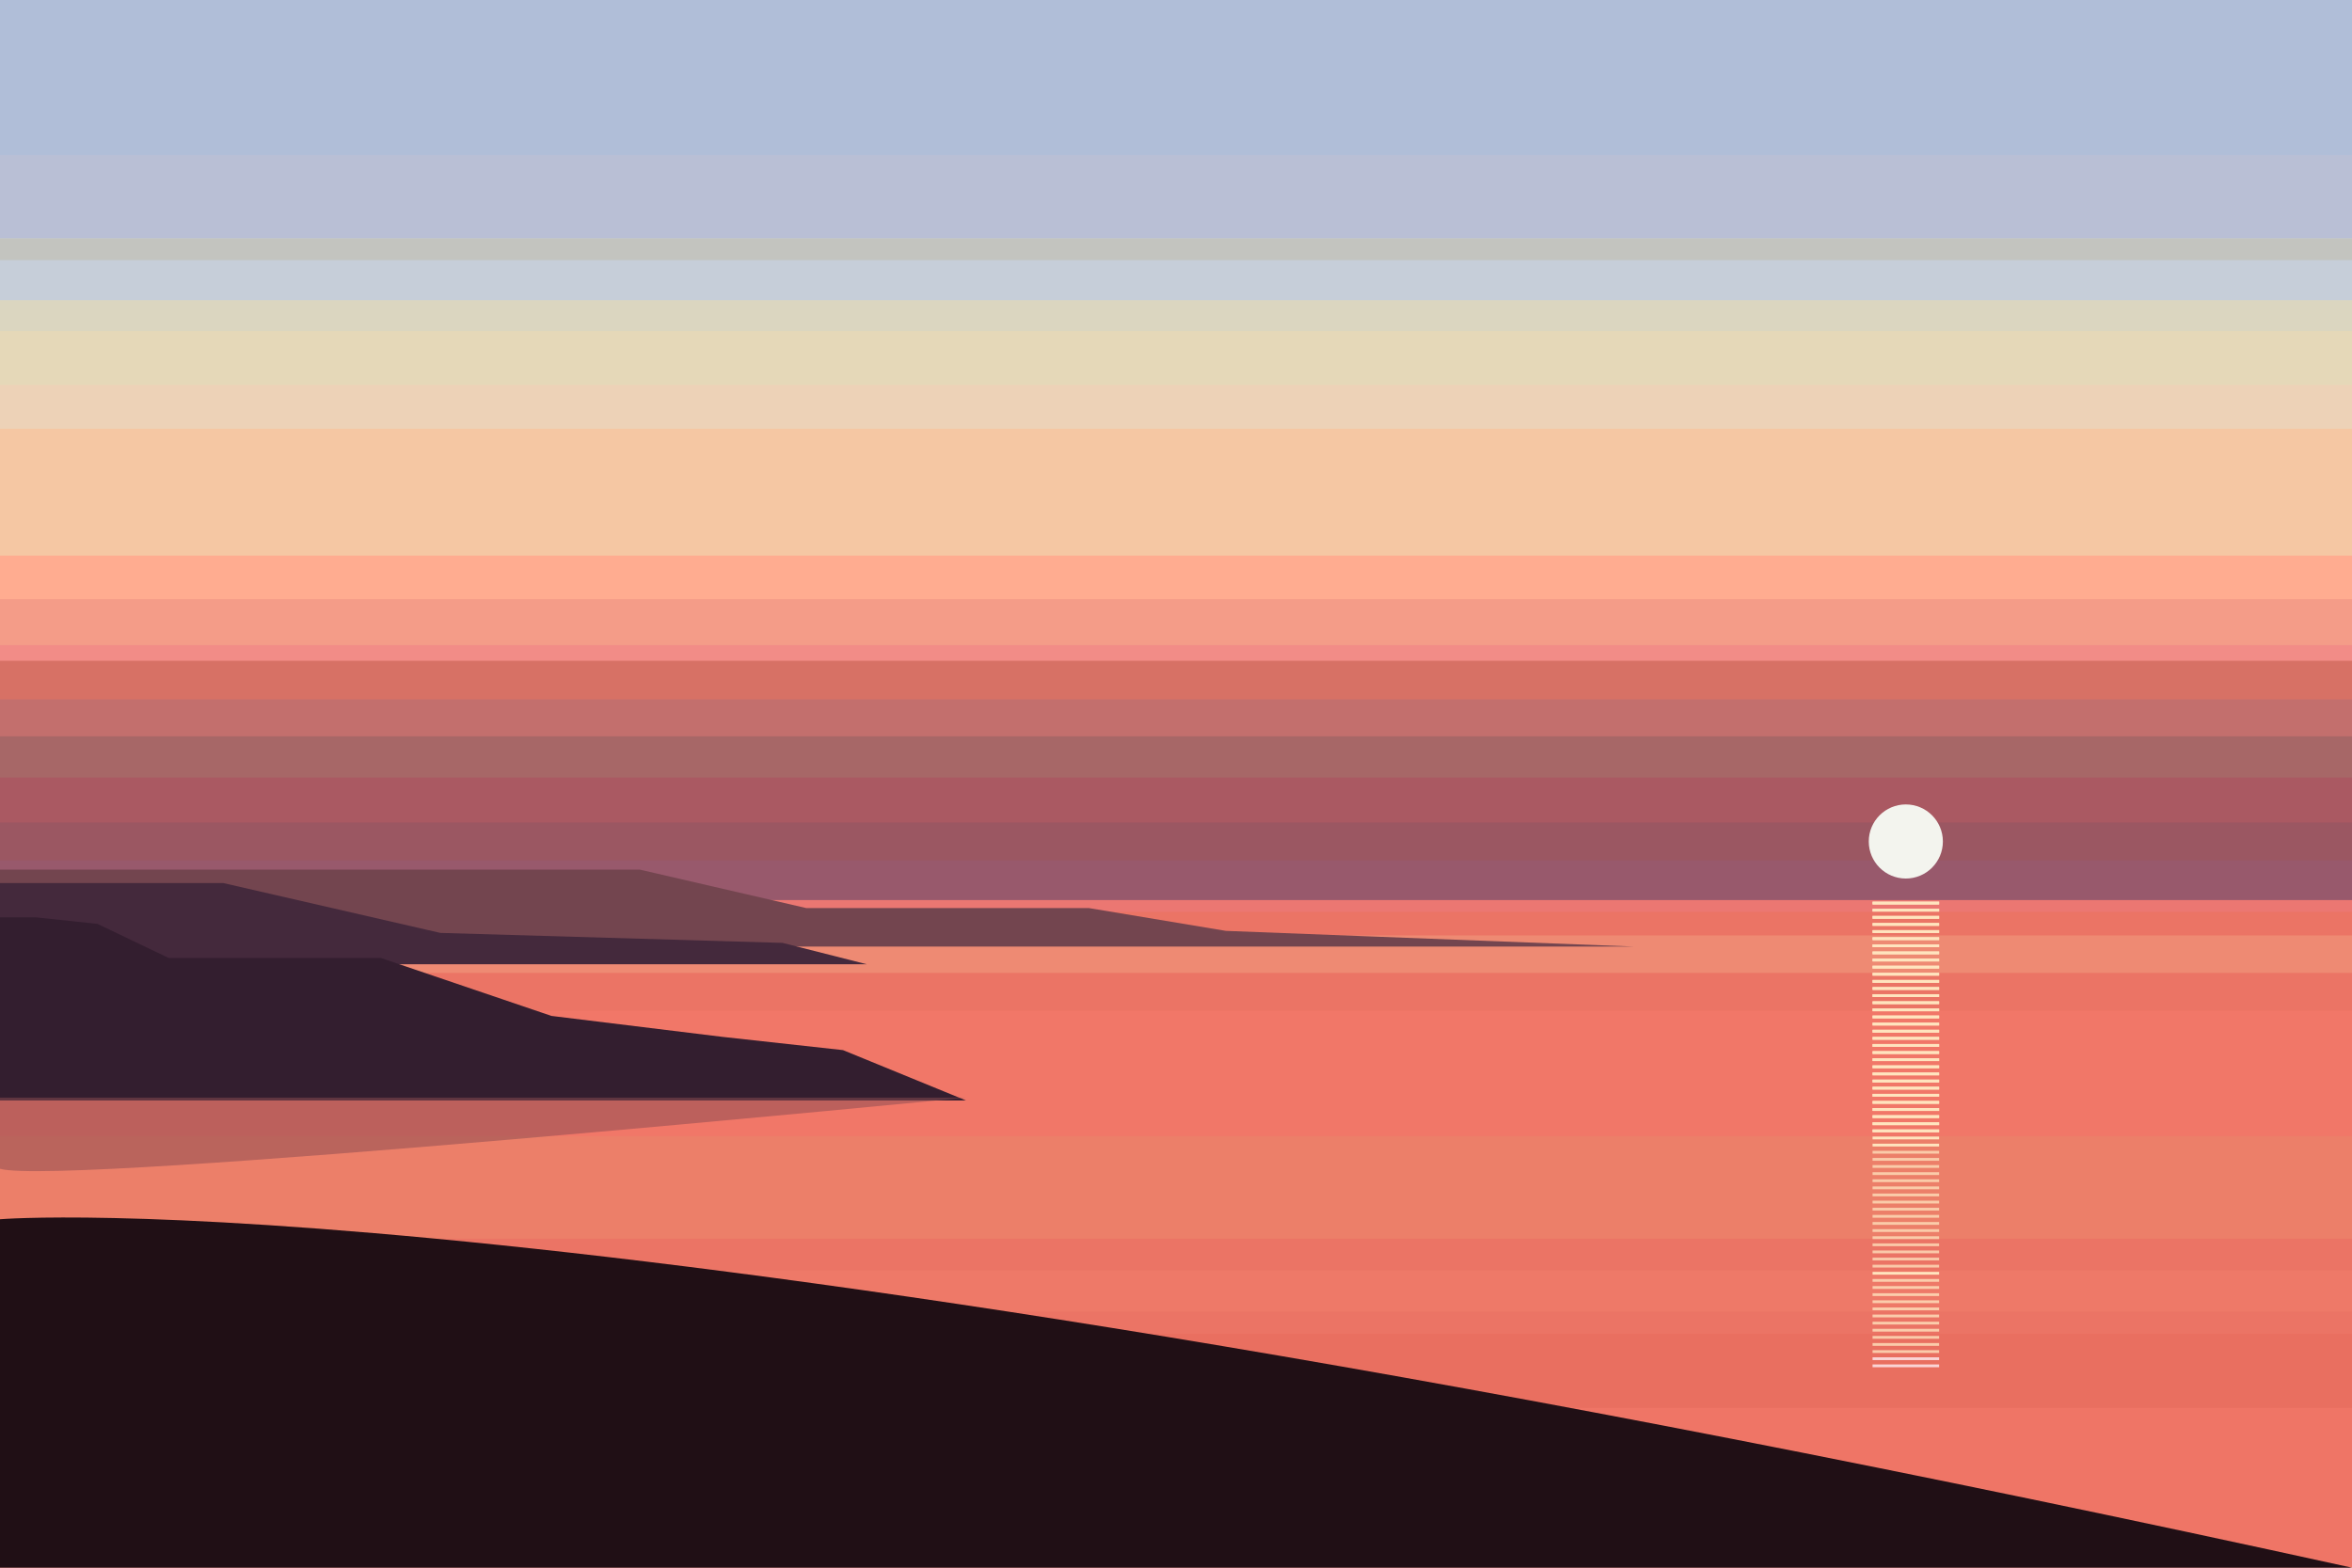
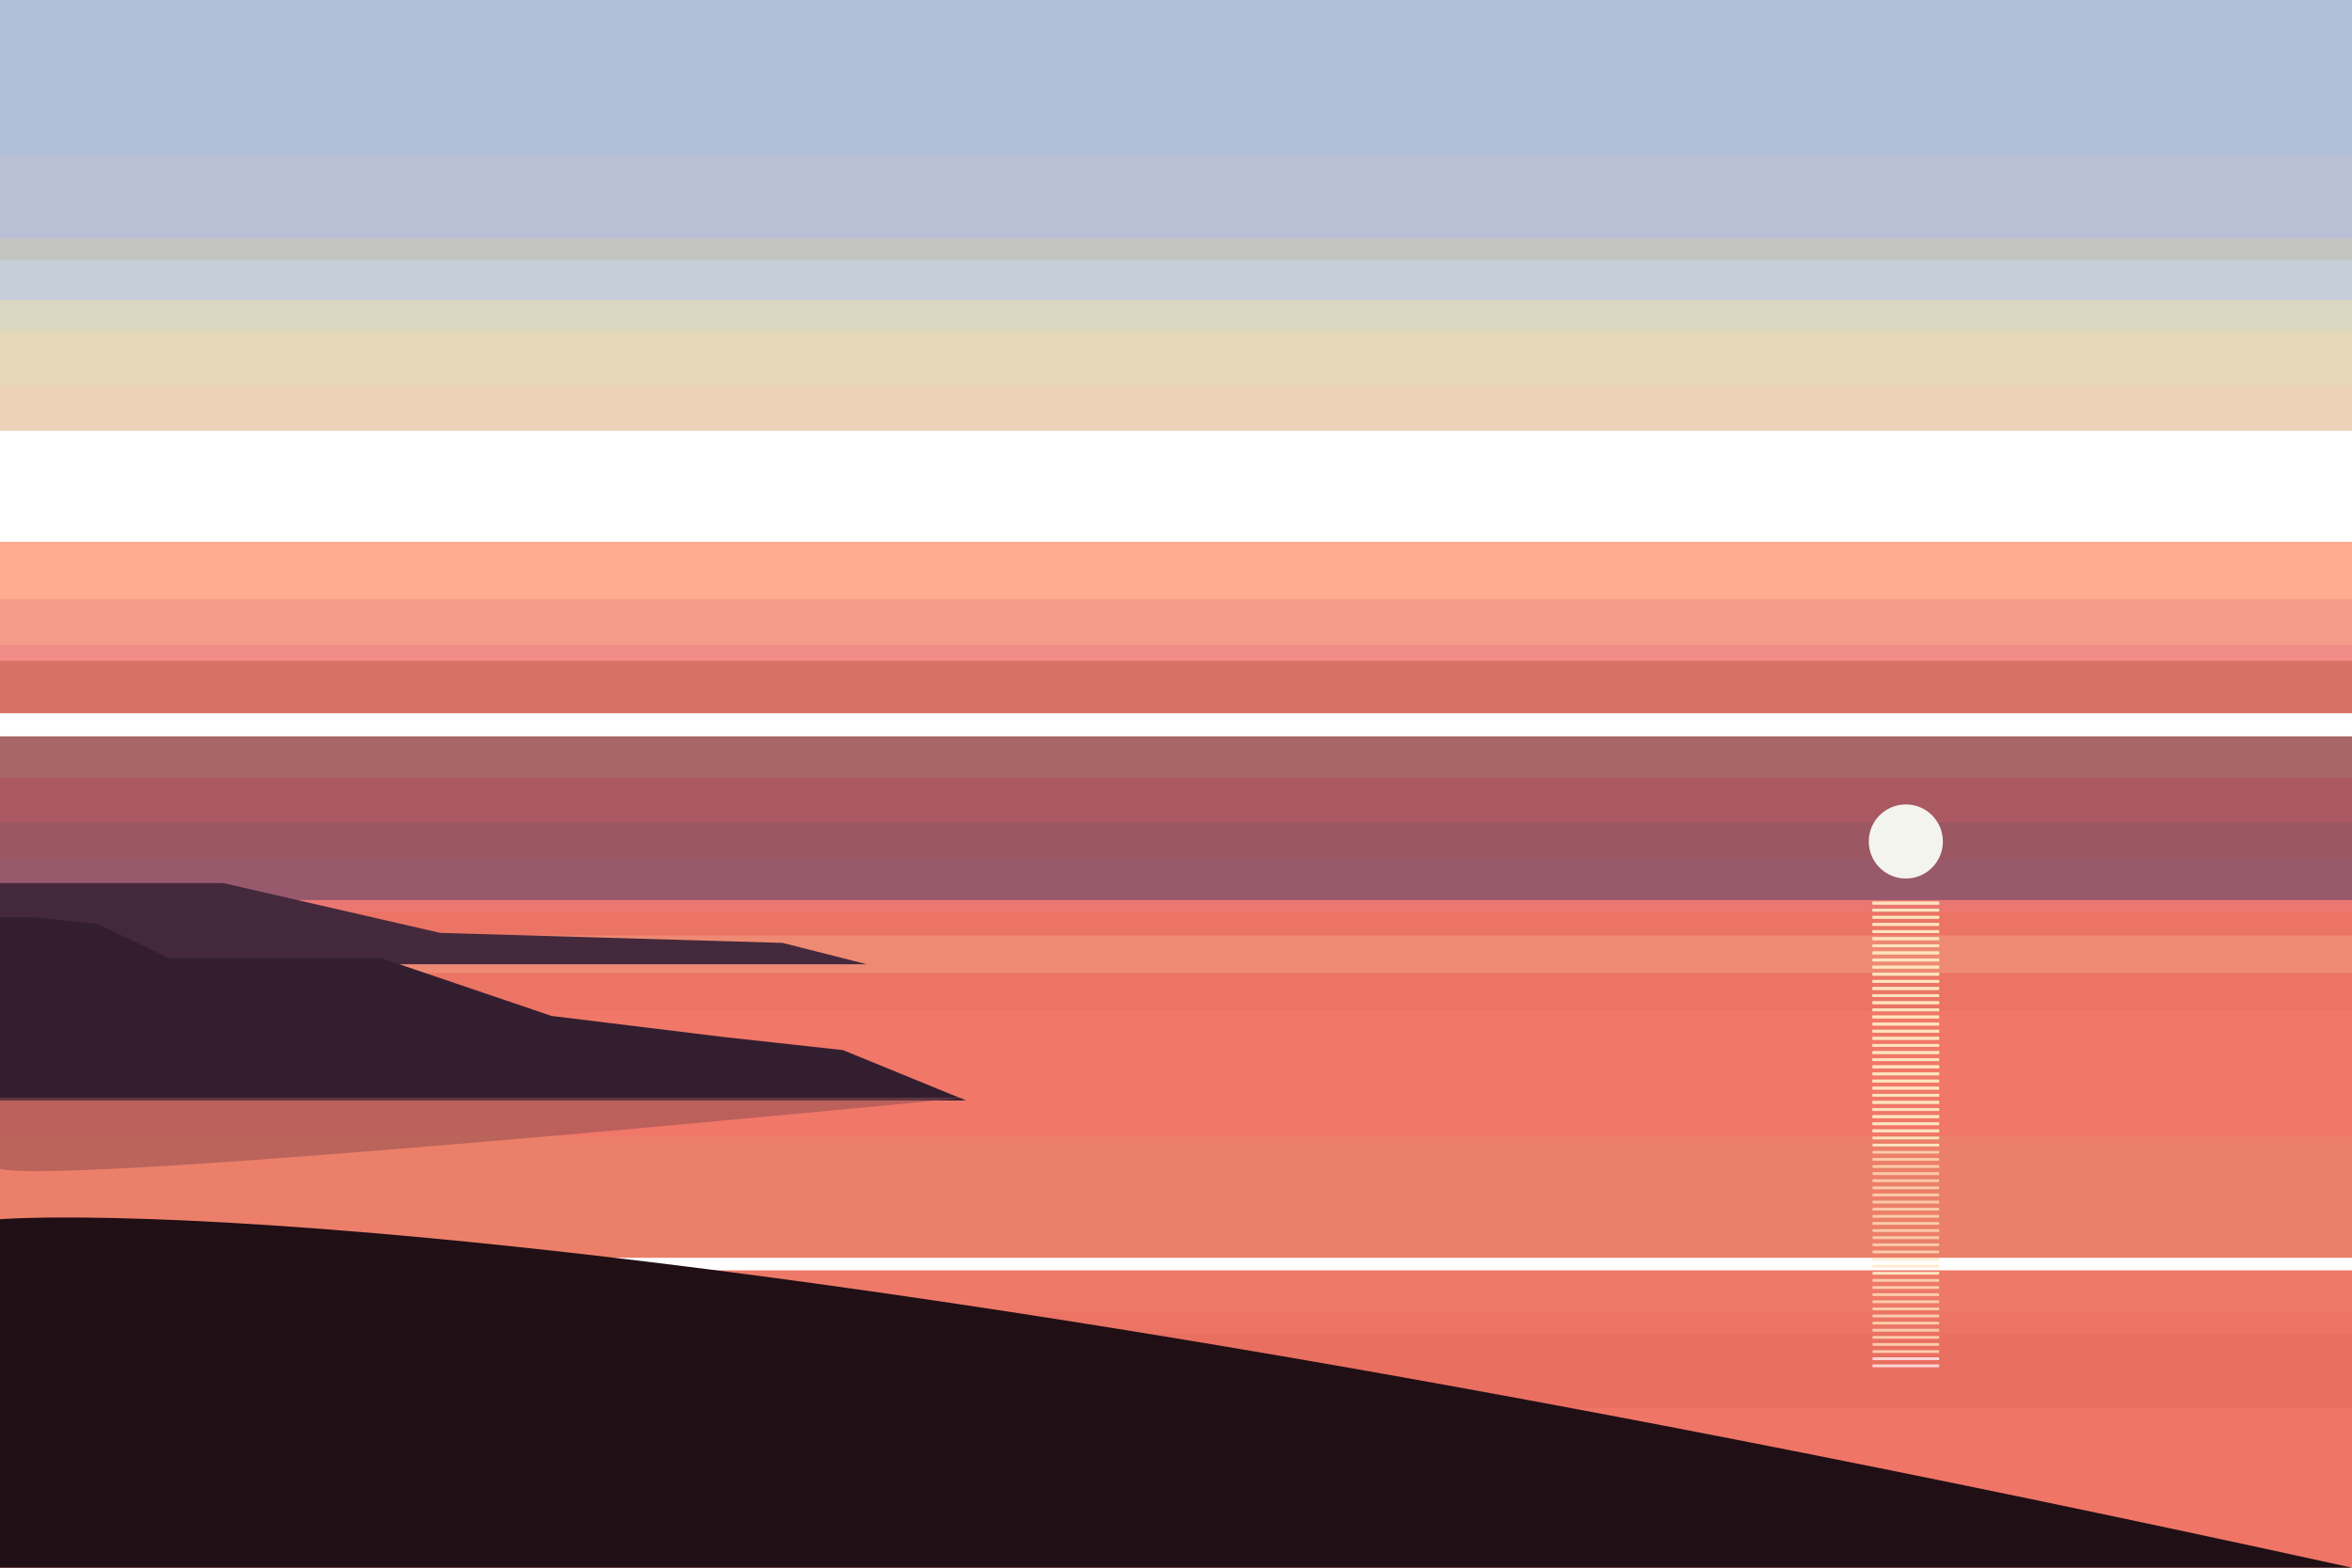
<svg xmlns="http://www.w3.org/2000/svg" data-name="Layer 1" viewBox="0 0 900 600">
  <path fill="#e96f60" d="M900 543.23H0V507.1h900z" />
  <path fill="#ef7566" d="M900 600H0v-61.14h900z" />
  <path fill="#ec7f69" d="M900 481.39H0v-36.13h900z" />
  <path fill="#ec7f69" d="M900 454.82H0v-22.55h900z" />
  <path fill="#e7705e" d="M900 395.78H0v-18.06h900z" />
  <path fill="#eb7465" d="M900 386.75H0v-18.06h900z" />
  <path fill="#eb7772" d="M900 353.51H0v-18.06h900z" />
  <path fill="#98596c" d="M900 344.48H0v-20.61h900z" />
  <path fill="#ee8a73" d="M900 372.35H0v-21.72h900z" />
  <path fill="#eb7465" d="M900 358.02H0v-9.03h900z" />
  <path fill="#f17768" d="M900 434.82H0v-48.08h900z" />
-   <path fill="#eb7465" d="M900 494.73H0v-20.67h900z" />
  <path fill="#ee7968" d="M900 510.49H0v-24.3h900z" />
  <path fill="#eb7465" d="M900 510.49H0v-8.54h900z" />
  <path fill="#b0bed8" d="M0 0h900v96H0z" />
  <path fill="#b9bfd5" d="M0 59.34h900v35.18H0z" />
  <path fill="#e5d8b8" d="M0 119.57h900v35.18H0z" />
  <path fill="#edd2b7" d="M0 147.32h900v17.59H0z" />
-   <path fill="#e6c49f" d="M0 202.94h900v17.59H0z" />
  <path fill="#ffac90" d="M0 207.36h900v24.55H0z" />
  <path fill="#f28c87" d="M0 244.11h900v17.59H0z" />
  <path fill="#d77165" d="M0 252.9h900v20.07H0z" />
-   <path fill="#c36f6d" d="M0 267.68h900v20.07H0z" />
  <path fill="#f49c88" d="M0 229.33h900v17.59H0z" />
-   <path fill="#f5c7a3" d="M0 164.09h900v48.55H0z" />
  <path fill="#dbd6c0" d="M0 106.58h900v20.13H0z" />
  <path fill="#c6ced9" d="M0 91.23h900v23.67H0z" />
  <path fill="#c3c4bf" d="M0 91.23h900v8.32H0z" />
  <path fill="#a76767" d="M900 298.57H0v-16.75h900z" />
  <path fill="#9b5762" d="M900 329.29H0v-20.61h900z" />
  <path fill="#aa5962" d="M0 297.59h900v17.2H0z" />
  <g stroke-width="0">
    <circle cx="729.27" cy="322.06" r="14.18" fill="#f3f4ee" />
    <path fill="#ffe4be" d="M716.54 345.1h25.47v1.07h-25.47zm0 2.72h25.47v1.07h-25.47zm0 2.73h25.47v1.07h-25.47zm0 2.72h25.47v1.07h-25.47zm0 2.73h25.47v1.07h-25.47zm0 2.72h25.47v1.07h-25.47zm0 2.73h25.47v1.07h-25.47zm0 2.72h25.47v1.07h-25.47zm0 2.73h25.47v1.07h-25.47zm0 2.72h25.47v1.07h-25.47zm0 2.72h25.47v1.07h-25.47zm0 2.73h25.47v1.07h-25.47zm0 2.72h25.47v1.07h-25.47zm0 2.73h25.47v1.07h-25.47zm0 2.72h25.47v1.07h-25.47zm0 2.73h25.47v1.07h-25.47zm0 2.72h25.47v1.07h-25.47zm0 2.73h25.47v1.07h-25.47zm0 2.72h25.47v1.07h-25.47zm0 2.73h25.47v1.07h-25.47zm0 2.72h25.47v1.07h-25.47zm0 2.73h25.47v1.07h-25.47zm0 2.72h25.47v1.07h-25.47zm0 2.73h25.47v1.07h-25.47zm0 2.72h25.47v1.07h-25.47zm0 2.73h25.47v1.07h-25.47zm0 2.72h25.47v1.07h-25.47zm0 2.73h25.47v1.07h-25.47zm0 2.72h25.47v1.07h-25.47zm0 2.73h25.47v1.07h-25.47zm0 2.72h25.47v1.07h-25.47zm0 2.72h25.47v1.07h-25.47zm0 2.73h25.47v1.07h-25.47z" />
    <path fill="#ffe4be" d="M716.54 345.1h25.47v1.07h-25.47zm0 2.72h25.47v1.07h-25.47zm0 2.73h25.47v1.07h-25.47zm0 2.72h25.47v1.07h-25.47zm0 2.73h25.47v1.07h-25.47zm0 2.72h25.47v1.07h-25.47zm0 2.73h25.47v1.07h-25.47zm0 2.72h25.47v1.07h-25.47zm0 2.73h25.47v1.07h-25.47zm0 2.72h25.47v1.07h-25.47zm0 2.72h25.47v1.07h-25.47zm0 2.73h25.47v1.07h-25.47zm0 2.72h25.47v1.07h-25.47zm0 2.73h25.47v1.07h-25.47zm0 2.72h25.47v1.07h-25.47zm0 2.73h25.47v1.07h-25.47zm0 2.72h25.47v1.07h-25.47zm0 2.73h25.47v1.07h-25.47zm0 2.72h25.47v1.07h-25.47zm0 2.73h25.47v1.07h-25.47zm0 2.72h25.47v1.07h-25.47zm0 2.73h25.47v1.07h-25.47zm0 2.72h25.47v1.07h-25.47zm0 2.73h25.47v1.07h-25.47zm0 2.72h25.47v1.07h-25.47zm0 2.73h25.47v1.07h-25.47zm0 2.72h25.47v1.07h-25.47zm0 2.73h25.47v1.07h-25.47zm0 2.72h25.47v1.07h-25.47zm0 2.73h25.47v1.07h-25.47zm0 2.72h25.47v1.07h-25.47zm0 2.72h25.47v1.07h-25.47zm0 2.73h25.47v1.07h-25.47zm0 2.72h25.47v1.07h-25.47zm0 2.73h25.47v1.07h-25.47z" />
    <path fill="#ffe4be" opacity=".75" d="M716.54 440.46h25.47v1.07h-25.47zm0 2.73h25.47v1.07h-25.47zm0 2.72h25.47v1.07h-25.47zm0 2.73h25.47v1.07h-25.47zm0 2.72h25.47v1.07h-25.47zm0 2.73h25.47v1.07h-25.47zm0 2.72h25.47v1.07h-25.47zm0 2.73h25.47v1.07h-25.47zm0 2.72h25.47v1.07h-25.47zm0 2.73h25.47v1.07h-25.47zm0 2.72h25.47v1.07h-25.47zm0 2.73h25.47v1.07h-25.47zm0 2.72h25.47v1.07h-25.47zm0 2.73h25.47v1.07h-25.47zm0 2.72h25.47v1.07h-25.47zm0 2.73h25.47v1.07h-25.47zm0 2.72h25.47v1.07h-25.47z" />
    <path fill="#ffe4be" d="M716.54 486.78h25.47v1.07h-25.47z" />
    <path fill="#ffe4be" opacity=".79" d="M716.54 489.51h25.47v1.07h-25.47zm0 2.72h25.47v1.07h-25.47zm0 2.73h25.47v1.07h-25.47zm0 2.72h25.47v1.07h-25.47zm0 2.73h25.47v1.07h-25.47zm0 2.72h25.47v1.07h-25.47zm0 2.73h25.47v1.07h-25.47zm0 2.72h25.47v1.07h-25.47zm0 2.73h25.47v1.07h-25.47zm0 2.72h25.47v1.07h-25.47zm0 2.73h25.47v1.07h-25.47z" />
    <path fill="#ffeff4" opacity=".79" d="M716.54 519.48h25.47v1.07h-25.47zm0 2.73h25.47v1.07h-25.47z" />
  </g>
-   <path fill="#73454f" d="M0 332.82h244.78l63.76 14.73H416.7l52.37 8.72 155.98 6H299.43l-130.93-3.82-83.11-19.09H0v-6.54z" />
  <path fill="#44293c" d="M0 337.96h85.39l83.11 19.09 130.93 3.82 32.26 8.18H64.52l-27.23-13.04-23.63-2.5H0v-15.55z" />
  <path fill="#331e2f" d="M0 351.09h13.66l23.63 2.5 27.23 13.05h81.21l65.28 22.18 65.27 8 46.3 5.09 47.06 19.27H0v-70.09z" />
  <path d="M0 466.64S210.06 448.55 900 600H0V466.64Z" fill="#200f15" />
  <path d="M369.64 420.09S23.72 454.15 0 447.33v-27.24h369.64Z" fill="#894c51" opacity=".51" />
</svg>